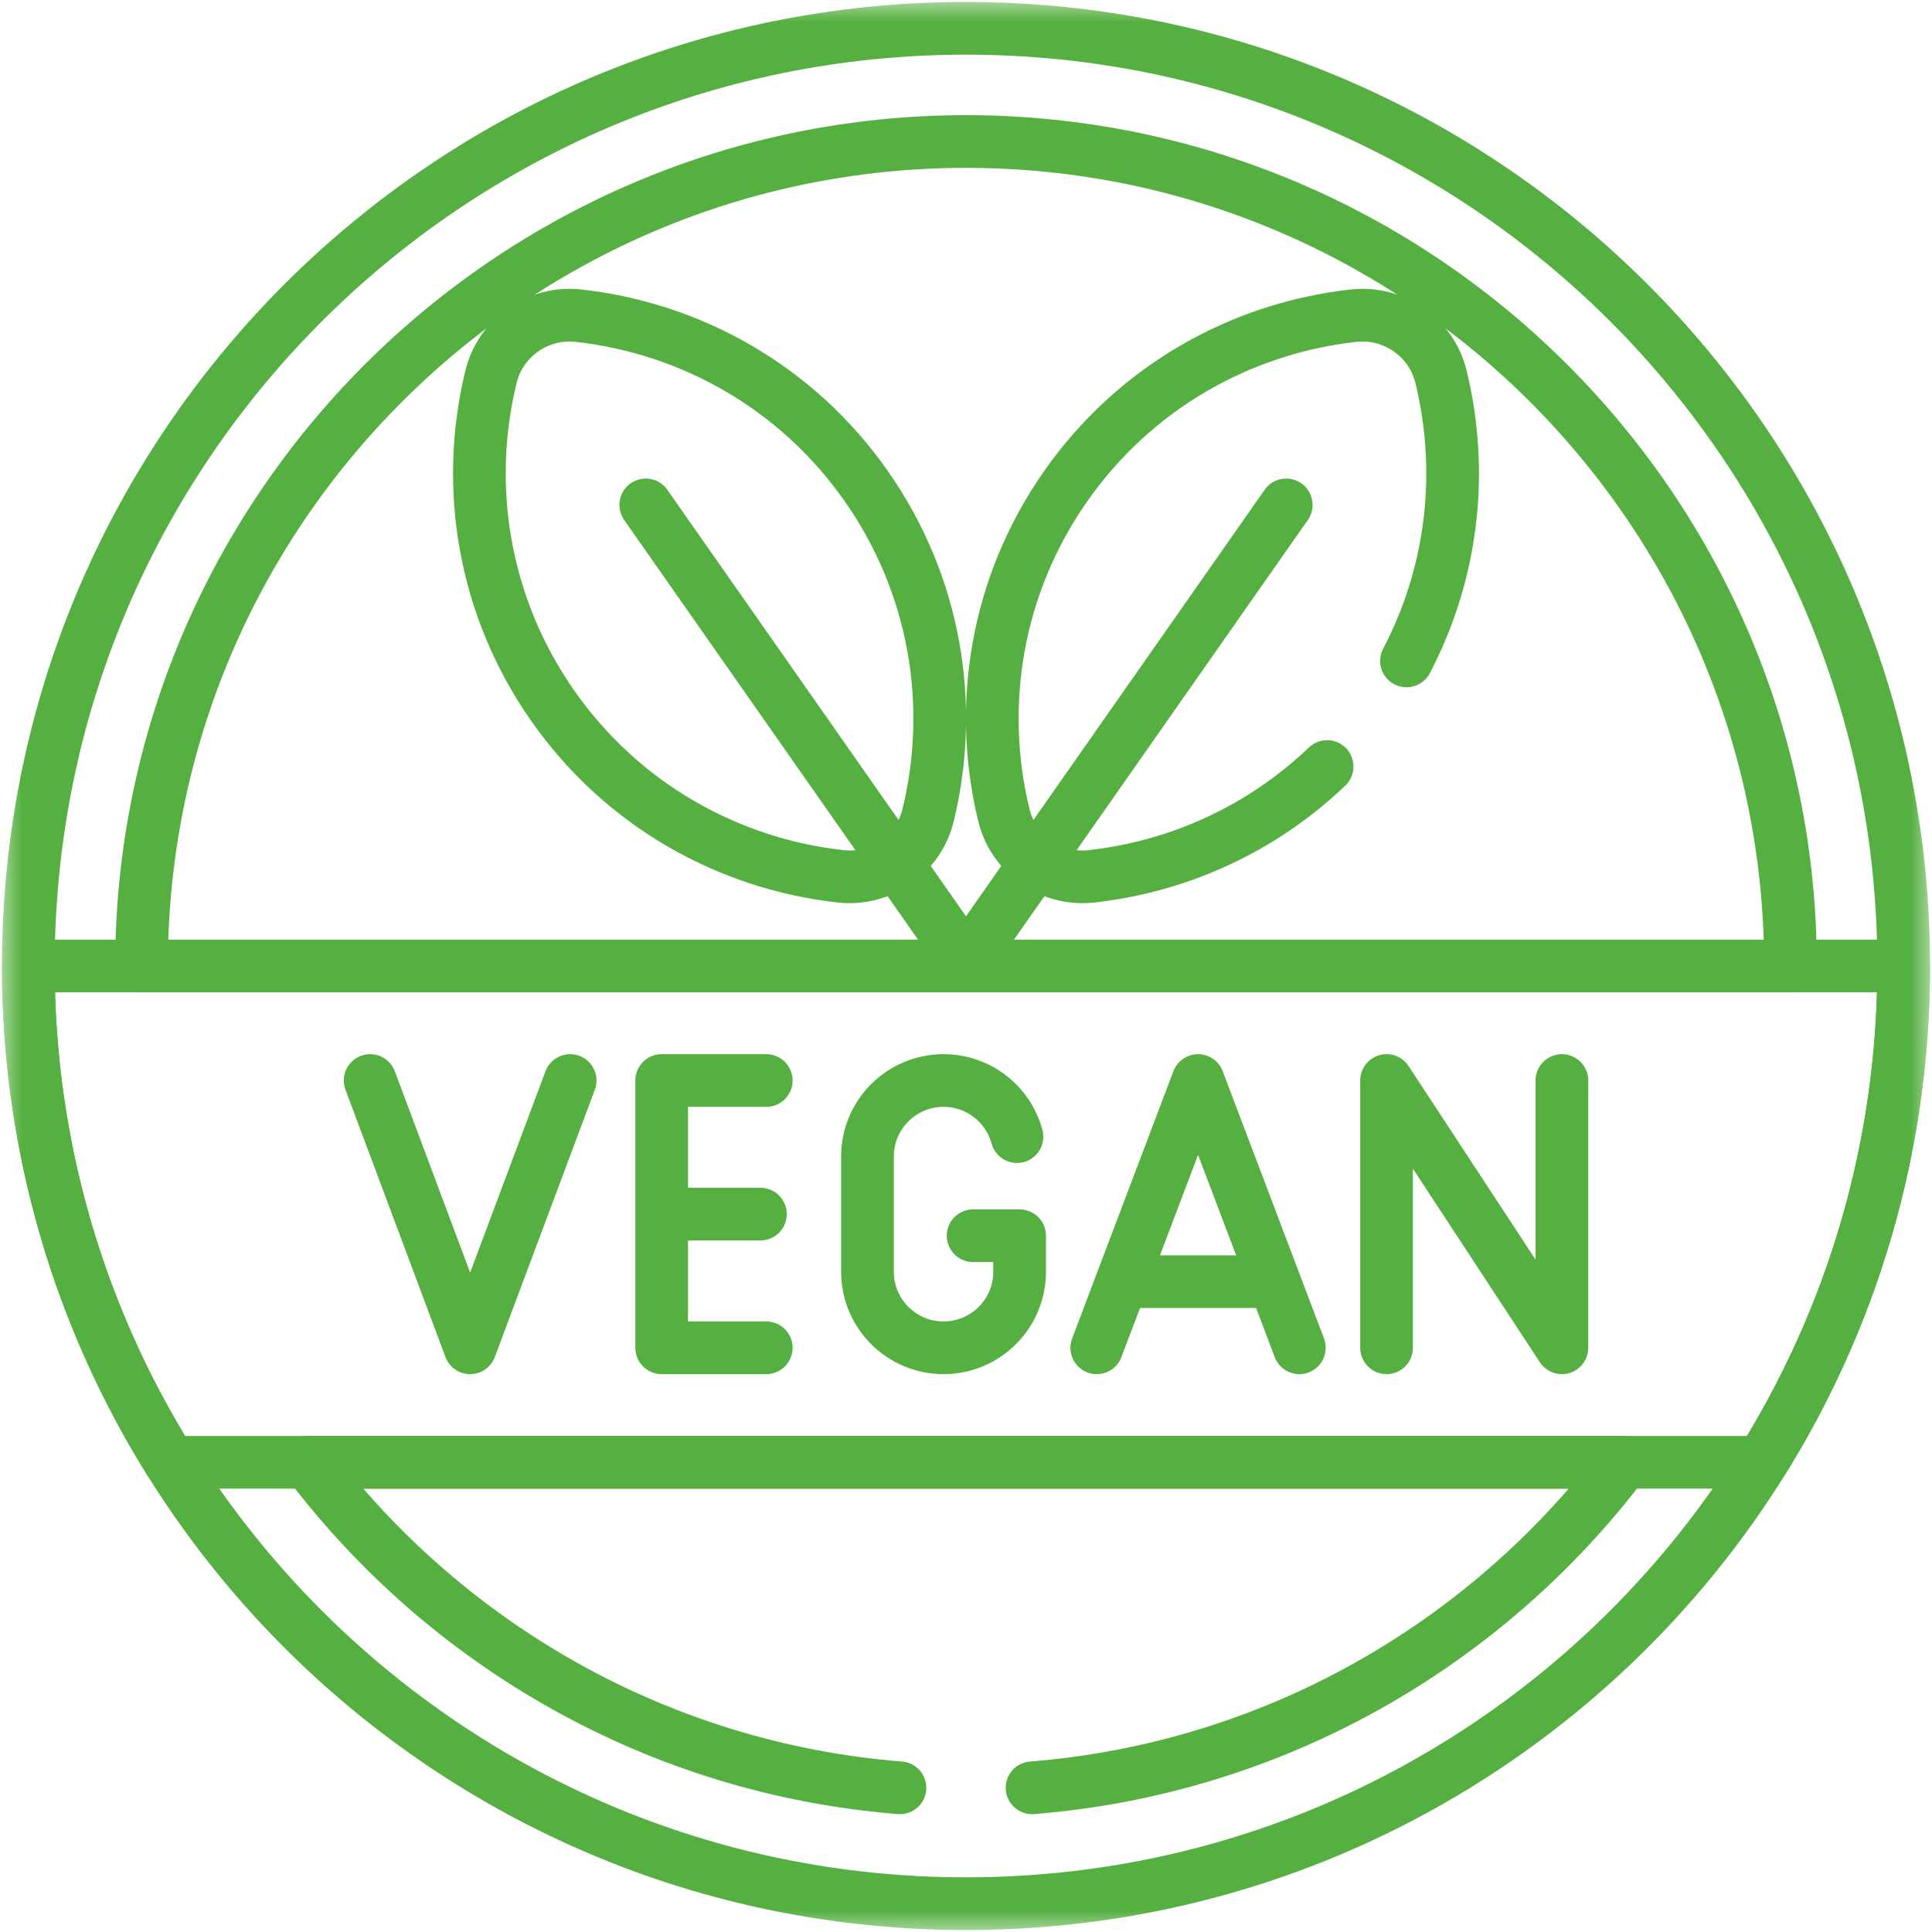
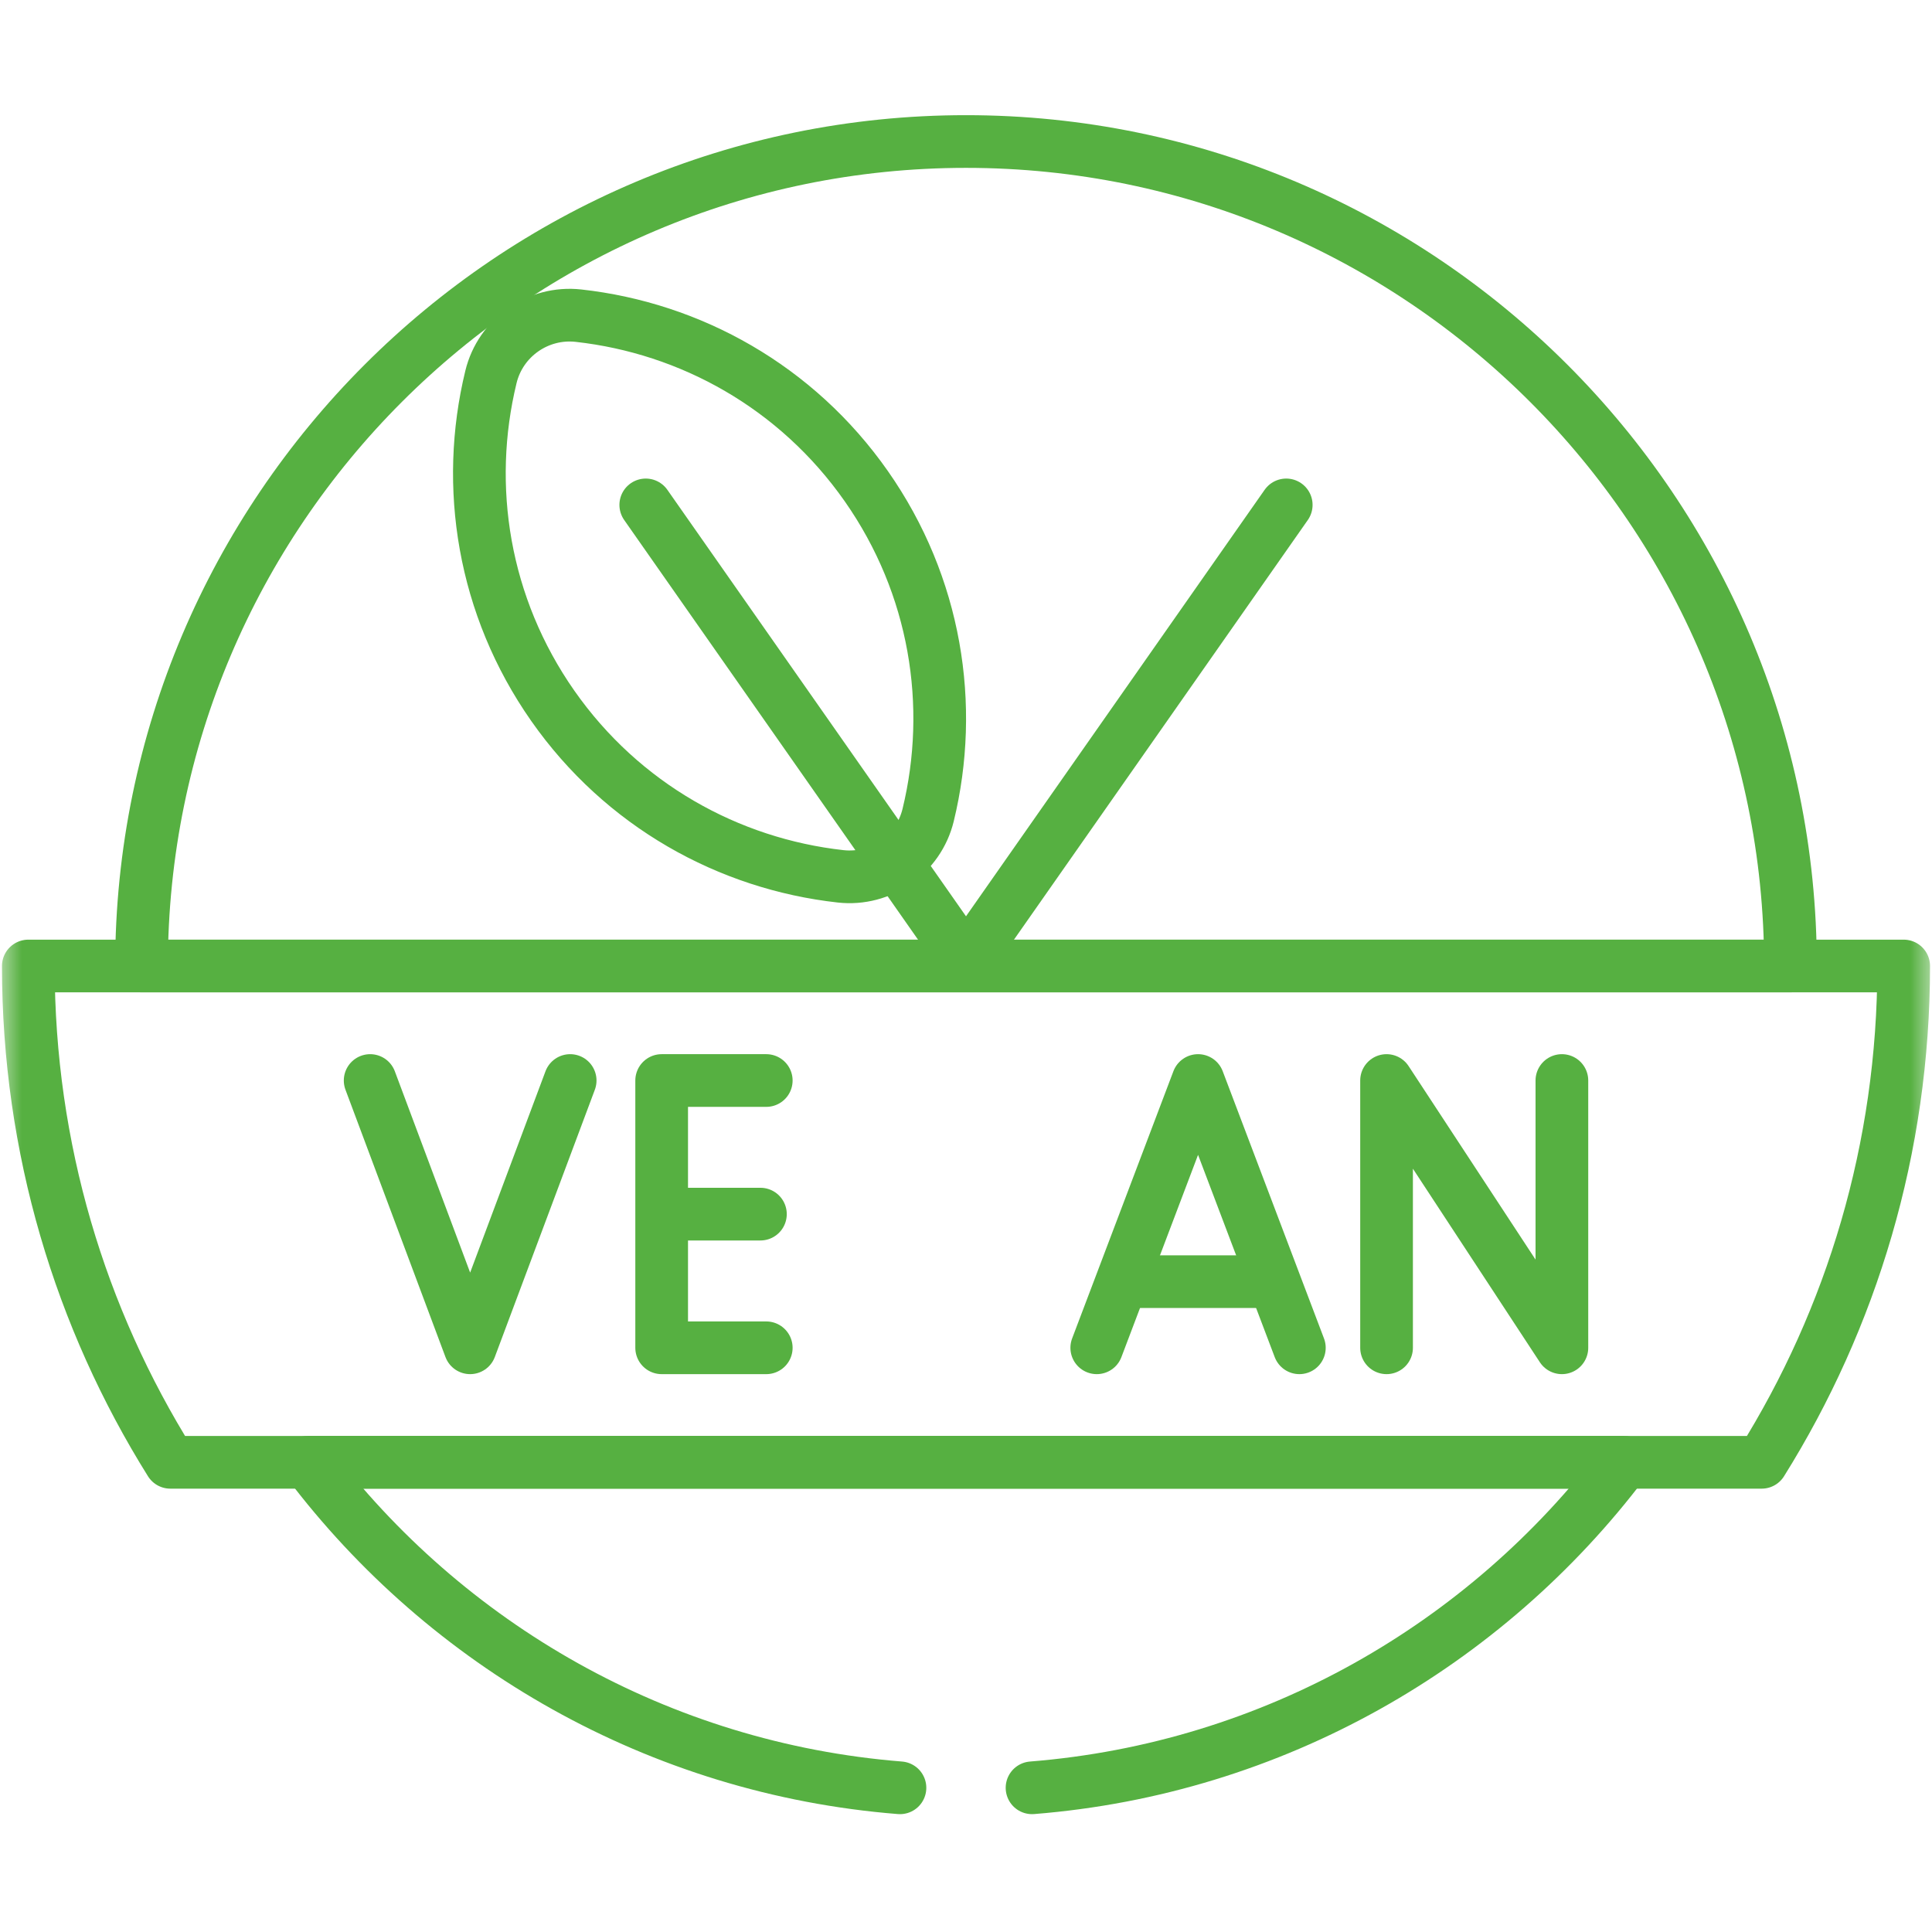
<svg xmlns="http://www.w3.org/2000/svg" width="44" height="44" viewBox="0 0 44 44" fill="none">
  <mask id="mask0_166_246" style="mask-type:luminance" maskUnits="userSpaceOnUse" x="0" y="0" width="44" height="44">
    <path d="M0 0H44V44H0V0Z" fill="white" />
  </mask>
  <g mask="url(#mask0_166_246)">
-     <path d="M22 0.645C10.206 0.645 0.645 10.206 0.645 22C0.645 33.794 10.206 43.355 22 43.355C33.794 43.355 43.355 33.794 43.355 22C43.355 10.206 33.794 0.645 22 0.645Z" stroke="#56B041" stroke-width="1.2" stroke-miterlimit="10" stroke-linecap="round" stroke-linejoin="round" />
    <path d="M17.451 30.695H15.069V24.608H17.451" stroke="#56B041" stroke-width="1.2" stroke-miterlimit="10" stroke-linecap="round" stroke-linejoin="round" />
    <path d="M17.318 27.651H15.118" stroke="#56B041" stroke-width="1.2" stroke-miterlimit="10" stroke-linecap="round" stroke-linejoin="round" />
    <path d="M29.592 30.695C29.321 29.98 27.555 25.321 27.285 24.608L24.978 30.695" stroke="#56B041" stroke-width="1.2" stroke-miterlimit="10" stroke-linecap="round" stroke-linejoin="round" />
    <path d="M25.922 29.189H28.671" stroke="#56B041" stroke-width="1.2" stroke-miterlimit="10" stroke-linecap="round" stroke-linejoin="round" />
    <path d="M31.578 30.695V24.608L35.571 30.695V24.608" stroke="#56B041" stroke-width="1.2" stroke-miterlimit="10" stroke-linecap="round" stroke-linejoin="round" />
-     <path d="M23.161 25.886C22.962 25.15 22.288 24.608 21.489 24.608C20.532 24.608 19.756 25.383 19.756 26.34V28.963C19.756 29.92 20.532 30.695 21.489 30.695C22.445 30.695 23.221 29.92 23.221 28.963V28.143H22.162" stroke="#56B041" stroke-width="1.2" stroke-miterlimit="10" stroke-linecap="round" stroke-linejoin="round" />
    <path d="M12.985 24.608C12.777 25.165 10.92 30.128 10.707 30.695L8.43 24.608" stroke="#56B041" stroke-width="1.2" stroke-miterlimit="10" stroke-linecap="round" stroke-linejoin="round" />
    <path d="M0.645 22C0.645 26.151 1.83 30.024 3.879 33.303H40.121C42.17 30.024 43.355 26.151 43.355 22H0.645Z" stroke="#56B041" stroke-width="1.2" stroke-miterlimit="10" stroke-linecap="round" stroke-linejoin="round" />
    <path d="M40.777 22C40.777 11.646 32.354 3.223 22 3.223C11.646 3.223 3.223 11.646 3.223 22H40.777Z" stroke="#56B041" stroke-width="1.2" stroke-miterlimit="10" stroke-linecap="round" stroke-linejoin="round" />
    <path d="M13.174 7.189C12.255 7.087 11.399 7.686 11.181 8.584C10.575 11.077 11.002 13.807 12.589 16.074C14.176 18.34 16.596 19.675 19.145 19.958C20.064 20.06 20.92 19.46 21.138 18.562C21.744 16.07 21.317 13.339 19.73 11.073C18.143 8.807 15.724 7.472 13.174 7.189Z" stroke="#56B041" stroke-width="1.2" stroke-miterlimit="10" stroke-linecap="round" stroke-linejoin="round" />
    <path d="M14.707 11.499L22 21.914" stroke="#56B041" stroke-width="1.2" stroke-miterlimit="10" stroke-linecap="round" stroke-linejoin="round" />
    <path d="M29.293 11.499L22 21.914" stroke="#56B041" stroke-width="1.2" stroke-miterlimit="10" stroke-linecap="round" stroke-linejoin="round" />
    <path d="M23.504 40.716C29.001 40.278 33.838 37.464 36.985 33.302H7.015C10.162 37.464 14.999 40.278 20.496 40.716" stroke="#56B041" stroke-width="1.2" stroke-miterlimit="10" stroke-linecap="round" stroke-linejoin="round" />
-     <path d="M32.032 15.052C33.1 13.014 33.337 10.713 32.819 8.584C32.601 7.686 31.745 7.087 30.826 7.189C28.276 7.472 25.857 8.807 24.27 11.073C22.683 13.339 22.256 16.07 22.862 18.562C23.081 19.46 23.936 20.06 24.855 19.958C26.832 19.739 28.731 18.886 30.224 17.457" stroke="#56B041" stroke-width="1.2" stroke-miterlimit="10" stroke-linecap="round" stroke-linejoin="round" />
  </g>
</svg>